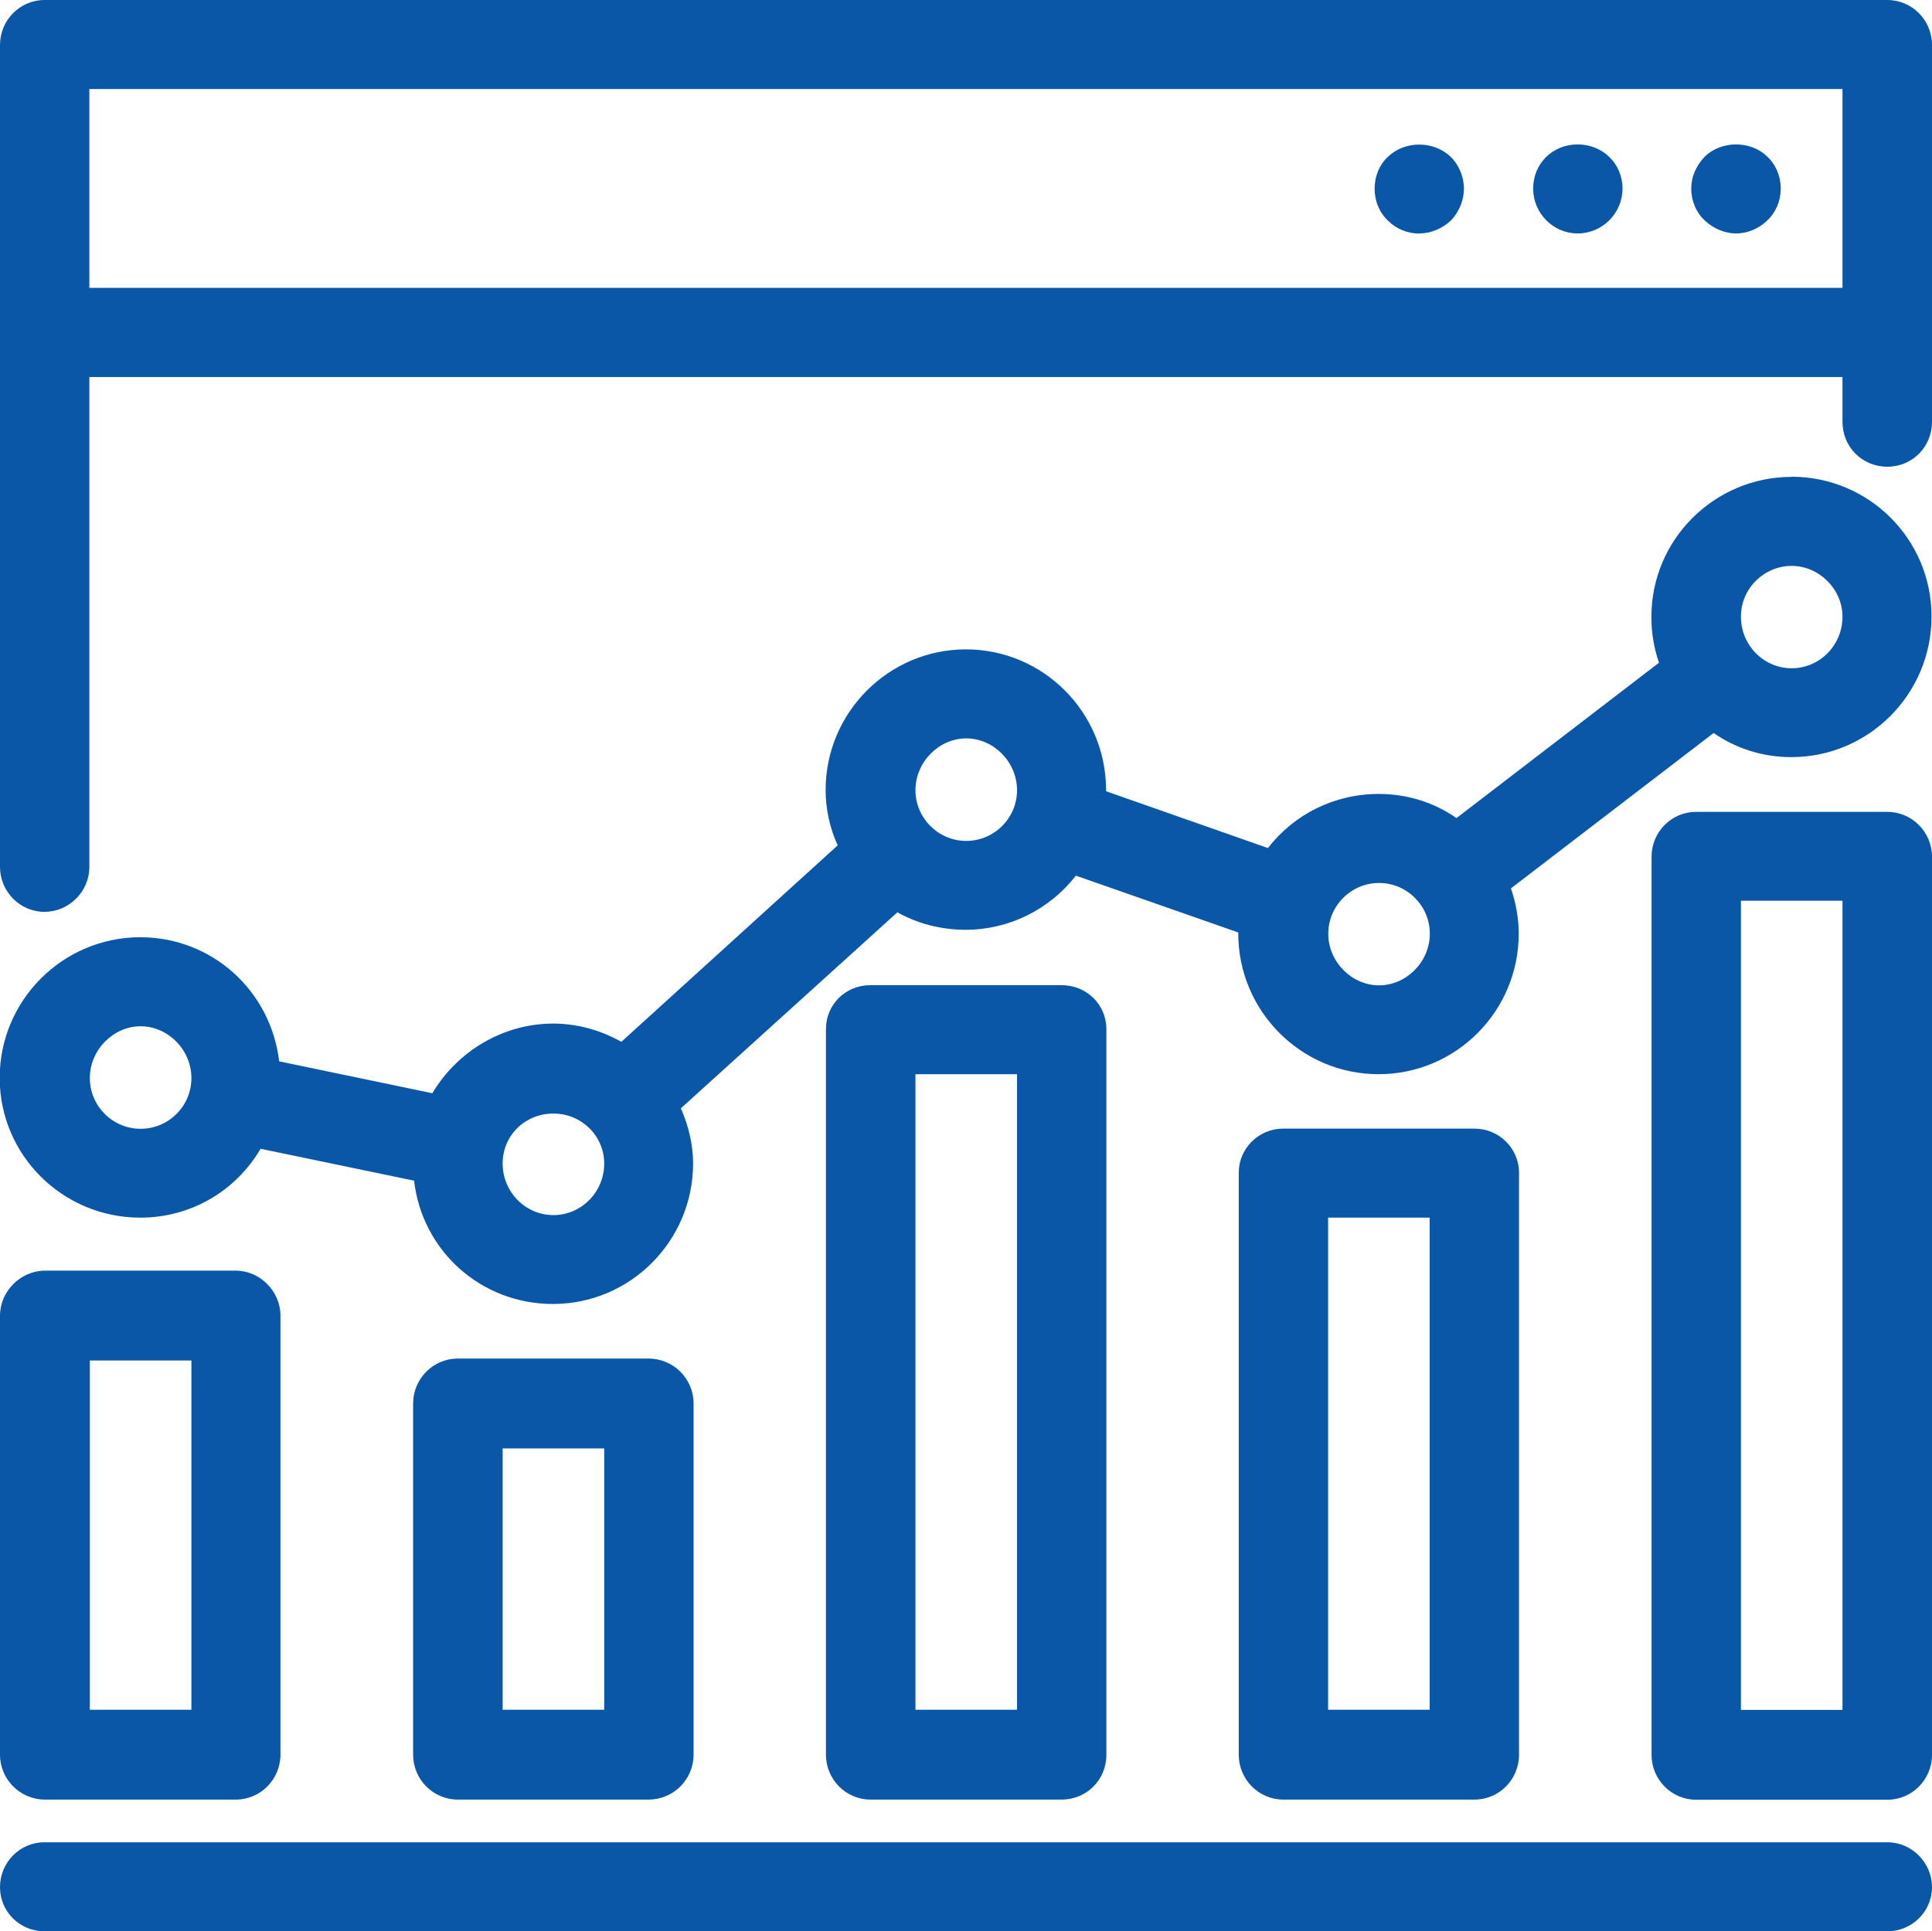
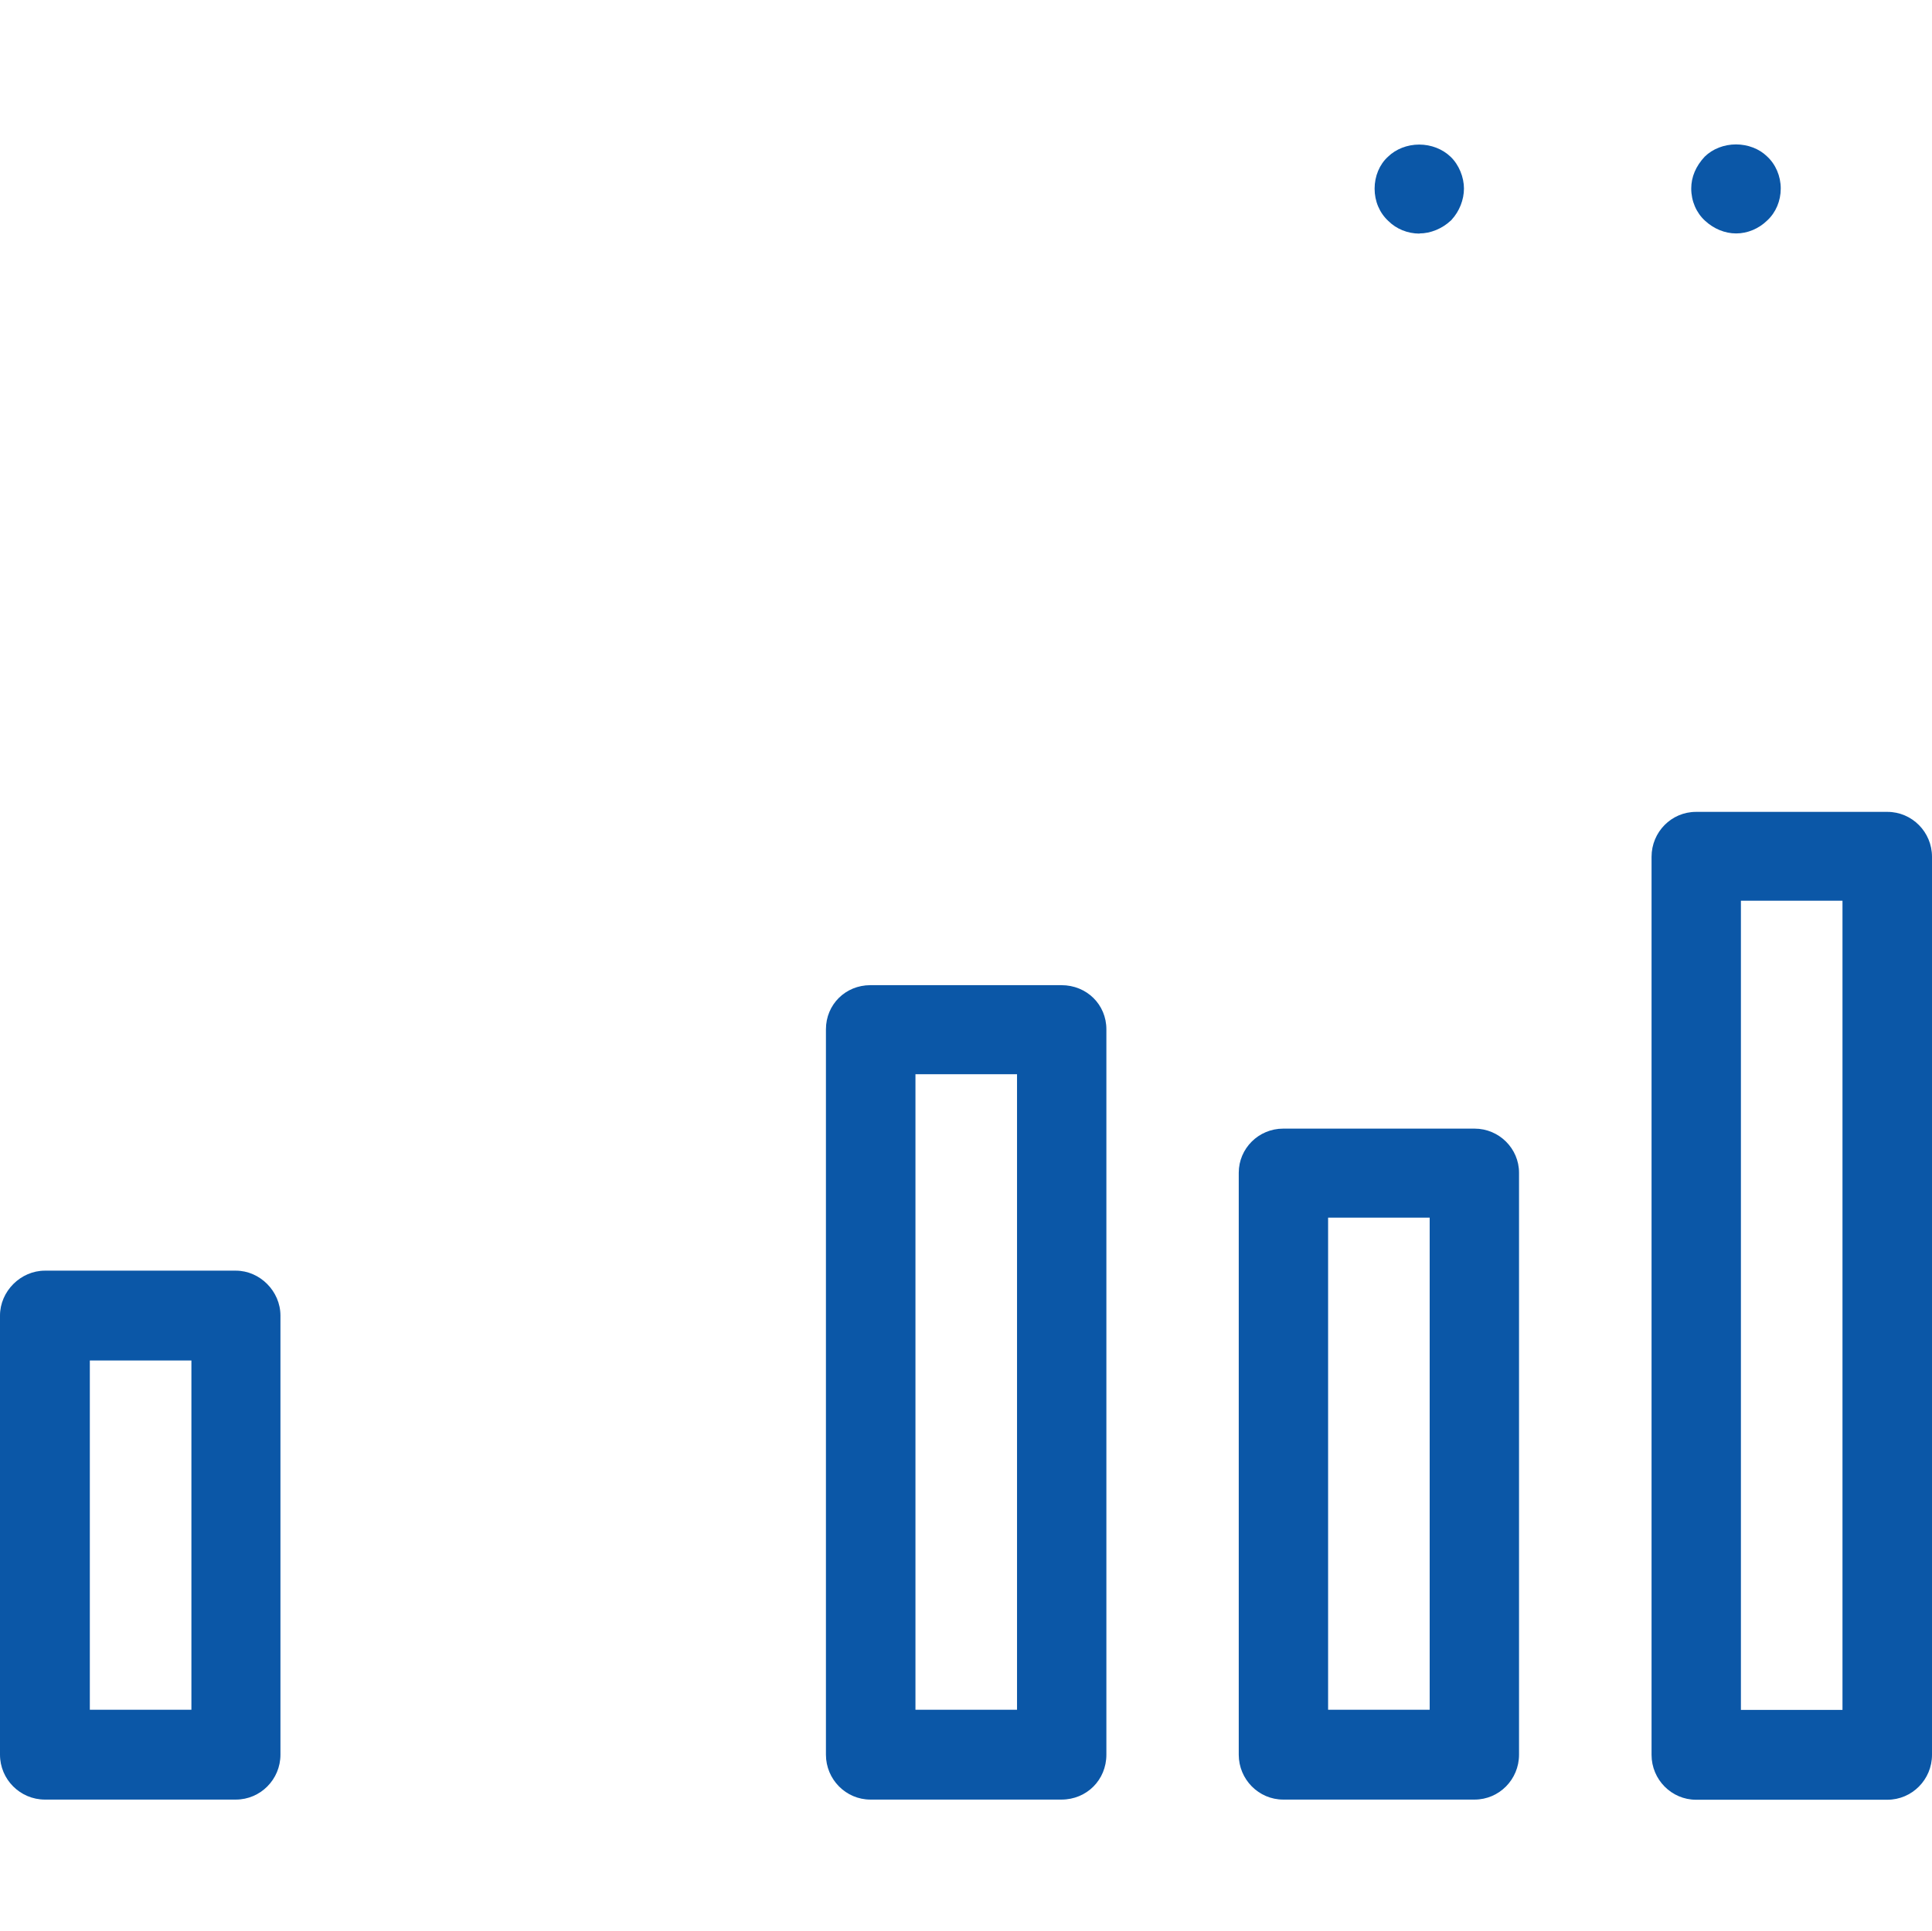
<svg xmlns="http://www.w3.org/2000/svg" id="Layer_2" viewBox="0 0 121.73 121.7">
  <defs>
    <style>.cls-1{fill:#0b57a7;}</style>
  </defs>
  <g id="_編集モード">
    <g>
-       <path class="cls-1" d="M118.92,0H2.8C1.26,0,0,1.27,0,2.83V54.63c0,1.56,1.26,2.83,2.8,2.83s2.83-1.27,2.83-2.83V23.76H116.09v2.82c0,1.59,1.24,2.83,2.83,2.83s2.81-1.27,2.81-2.83V2.83c0-1.56-1.26-2.83-2.81-2.83Zm-2.83,5.61v12.53H5.63V5.61H116.09Z" />
      <path class="cls-1" d="M109.39,14.71c.72,0,1.43-.3,1.96-.82,.54-.5,.85-1.23,.85-2.01s-.32-1.53-.87-2.03c-.48-.47-1.2-.75-1.95-.75s-1.47,.28-1.97,.77c-.56,.6-.85,1.28-.85,2.01,0,.79,.32,1.53,.87,2.03,.55,.51,1.25,.8,1.96,.8Z" />
-       <path class="cls-1" d="M99.4,14.71c1.56,0,2.83-1.27,2.83-2.83s-1.24-2.78-2.83-2.78-2.8,1.22-2.8,2.78,1.26,2.83,2.8,2.83Z" />
      <path class="cls-1" d="M89.44,14.71c.69,0,1.43-.3,1.97-.81l.03-.02,.02-.03c.49-.53,.78-1.26,.78-1.97s-.31-1.49-.84-2c-.51-.49-1.23-.77-1.98-.77s-1.47,.28-1.97,.77c-.53,.48-.84,1.22-.84,2.01s.31,1.52,.86,2.03c.51,.51,1.22,.8,1.97,.8Z" />
-       <path class="cls-1" d="M40.87,113.4c1.56,0,2.83-1.27,2.83-2.83v-22.13c0-1.56-1.27-2.83-2.83-2.83h-12.03c-1.55,0-2.81,1.27-2.81,2.83v22.13c0,1.56,1.26,2.83,2.81,2.83h12.03Zm-2.8-22.13v16.47h-6.4v-16.47h6.4Z" />
      <path class="cls-1" d="M118.92,51.16h-12.06c-1.55,0-2.8,1.27-2.8,2.83v56.59c0,1.56,1.26,2.83,2.8,2.83h12.06c1.55,0,2.81-1.27,2.81-2.83V53.99c0-1.56-1.26-2.83-2.81-2.83Zm-2.83,5.61v50.98h-6.4V56.76h6.4Z" />
      <path class="cls-1" d="M92.91,113.4c1.55,0,2.8-1.27,2.8-2.83v-36.67c0-1.53-1.26-2.78-2.8-2.78h-12.06c-1.55,0-2.8,1.25-2.8,2.78v36.67c0,1.56,1.26,2.83,2.8,2.83h12.06Zm-9.23-5.66v-31.01h6.4v31.01h-6.4Z" />
      <path class="cls-1" d="M66.88,113.4c1.59,0,2.83-1.24,2.83-2.83v-45.71c0-1.56-1.24-2.78-2.83-2.78h-12.04c-1.57,0-2.8,1.22-2.8,2.78v45.71c0,1.56,1.26,2.83,2.8,2.83h12.04Zm-2.8-45.71v40.05h-6.4v-40.05h6.4Z" />
      <path class="cls-1" d="M2.83,113.4H14.86c1.55,0,2.81-1.27,2.81-2.83v-27.67c0-1.53-1.29-2.83-2.81-2.83H2.83c-1.53,0-2.83,1.3-2.83,2.83v27.67c0,1.56,1.27,2.83,2.83,2.83Zm2.83-5.66v-22.01h6.4v22.01H5.66Z" />
-       <path class="cls-1" d="M118.92,116.09H2.8c-1.55,0-2.8,1.27-2.8,2.83s1.26,2.78,2.8,2.78H118.92c1.55,0,2.81-1.25,2.81-2.78s-1.26-2.83-2.81-2.83Z" />
-       <path class="cls-1" d="M112.89,30.05c-4.87,0-8.84,3.95-8.84,8.81,0,1.02,.16,1.99,.48,2.9l-12.76,9.79c-1.44-1-3.12-1.52-4.9-1.52-2.77,0-5.32,1.26-6.98,3.41l-10.2-3.58s0-.05,0-.08c0-4.89-3.96-8.86-8.83-8.86s-8.84,3.98-8.84,8.86c0,1.2,.26,2.39,.76,3.49l-13.63,12.38c-1.34-.75-2.81-1.15-4.3-1.15-3.1,0-6.01,1.7-7.61,4.39l-9.65-2.01c-.53-4.45-4.23-7.82-8.75-7.82-4.89,0-8.86,3.98-8.86,8.86s3.98,8.81,8.86,8.81c3.15,0,5.99-1.64,7.58-4.34l9.67,2.01c.51,4.42,4.21,7.77,8.75,7.77,4.87,0,8.83-3.97,8.83-8.86,0-1.12-.26-2.31-.77-3.47l13.64-12.35c1.29,.72,2.76,1.1,4.3,1.1,2.72,0,5.27-1.26,6.95-3.41l10.23,3.58s0,.05,0,.07c0,4.88,3.96,8.86,8.84,8.86s8.83-3.97,8.83-8.86c0-.95-.17-1.91-.49-2.85l12.77-9.79c1.43,.99,3.11,1.52,4.9,1.52,4.87,0,8.83-3.97,8.83-8.86s-3.96-8.81-8.83-8.81Zm3.2,8.81c0,1.79-1.43,3.25-3.2,3.25s-3.2-1.46-3.2-3.25,1.47-3.2,3.2-3.2,3.2,1.47,3.2,3.2Zm-26,19.98c0,1.76-1.47,3.25-3.2,3.25s-3.2-1.49-3.2-3.25,1.44-3.2,3.2-3.2,3.2,1.44,3.2,3.2Zm-26.01-9.05c0,1.77-1.44,3.2-3.2,3.2s-3.2-1.44-3.2-3.2,1.47-3.26,3.2-3.26,3.2,1.49,3.2,3.26Zm-26.01,23.53c0,1.79-1.44,3.25-3.2,3.25s-3.2-1.46-3.2-3.25,1.43-3.15,3.2-3.15,3.2,1.41,3.2,3.15Zm-26.01-5.39c0,1.77-1.43,3.2-3.2,3.2s-3.2-1.44-3.2-3.2,1.47-3.26,3.2-3.26,3.2,1.49,3.2,3.26Z" />
    </g>
  </g>
</svg>